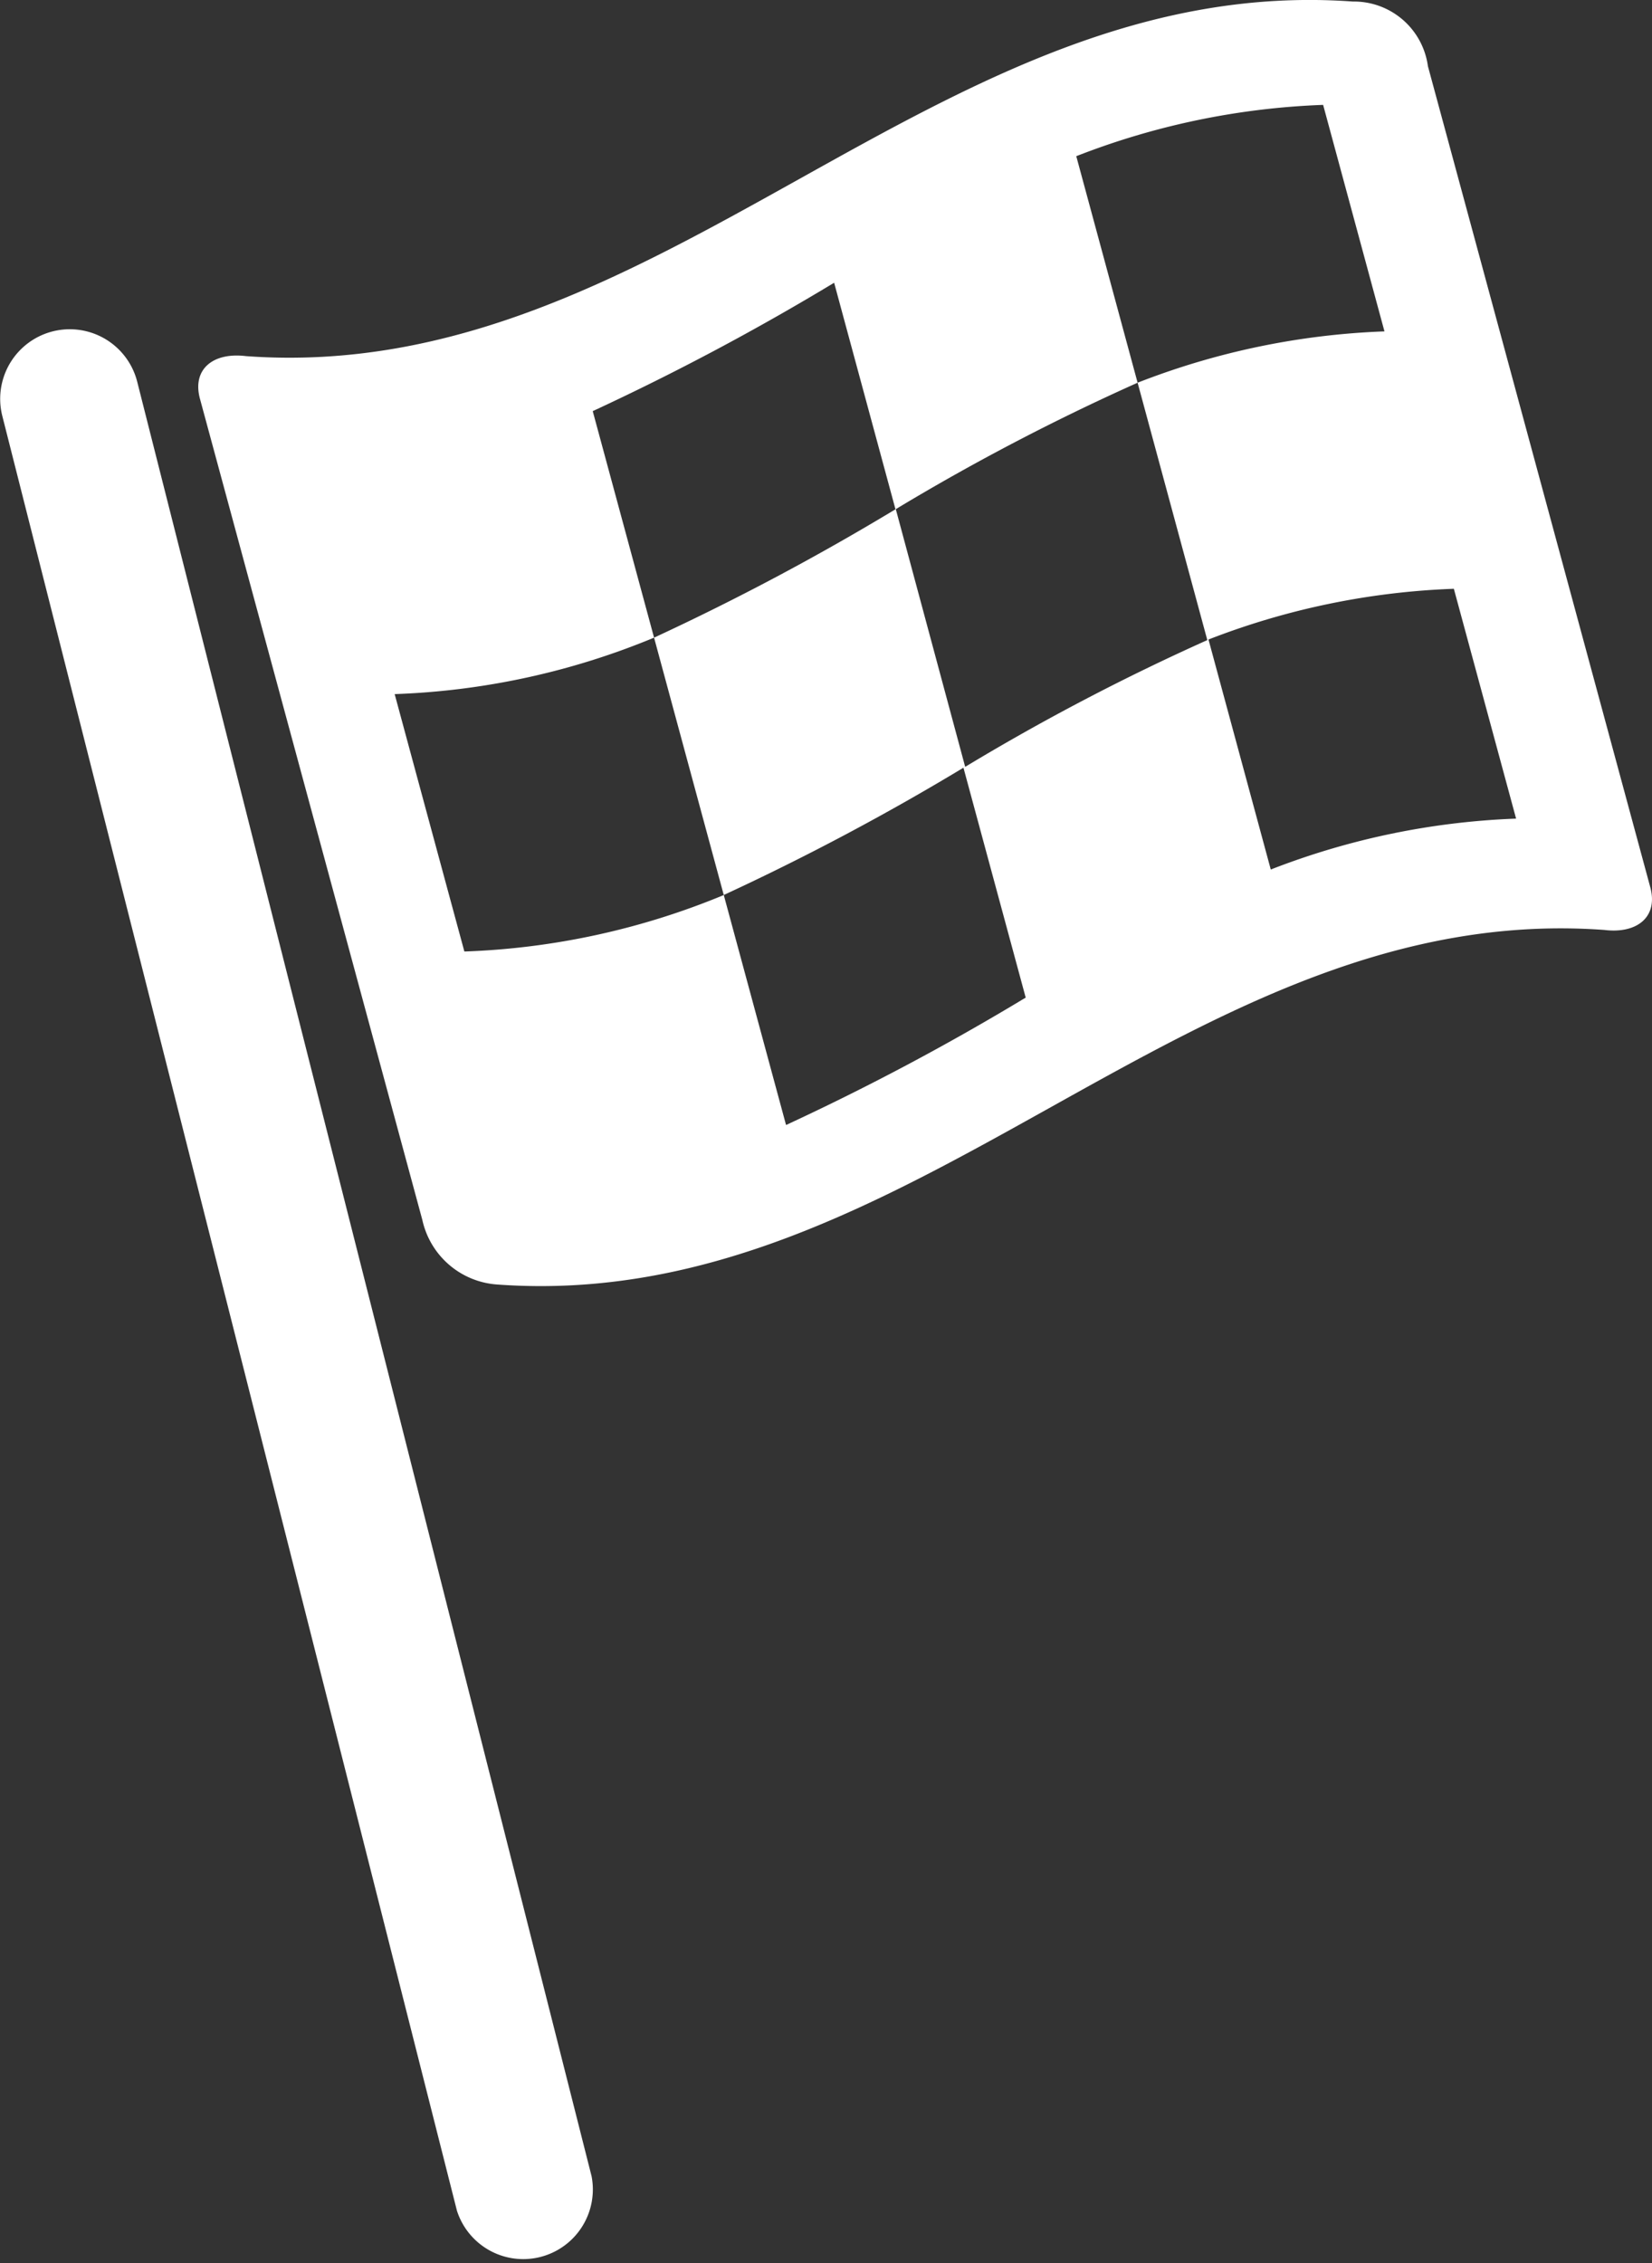
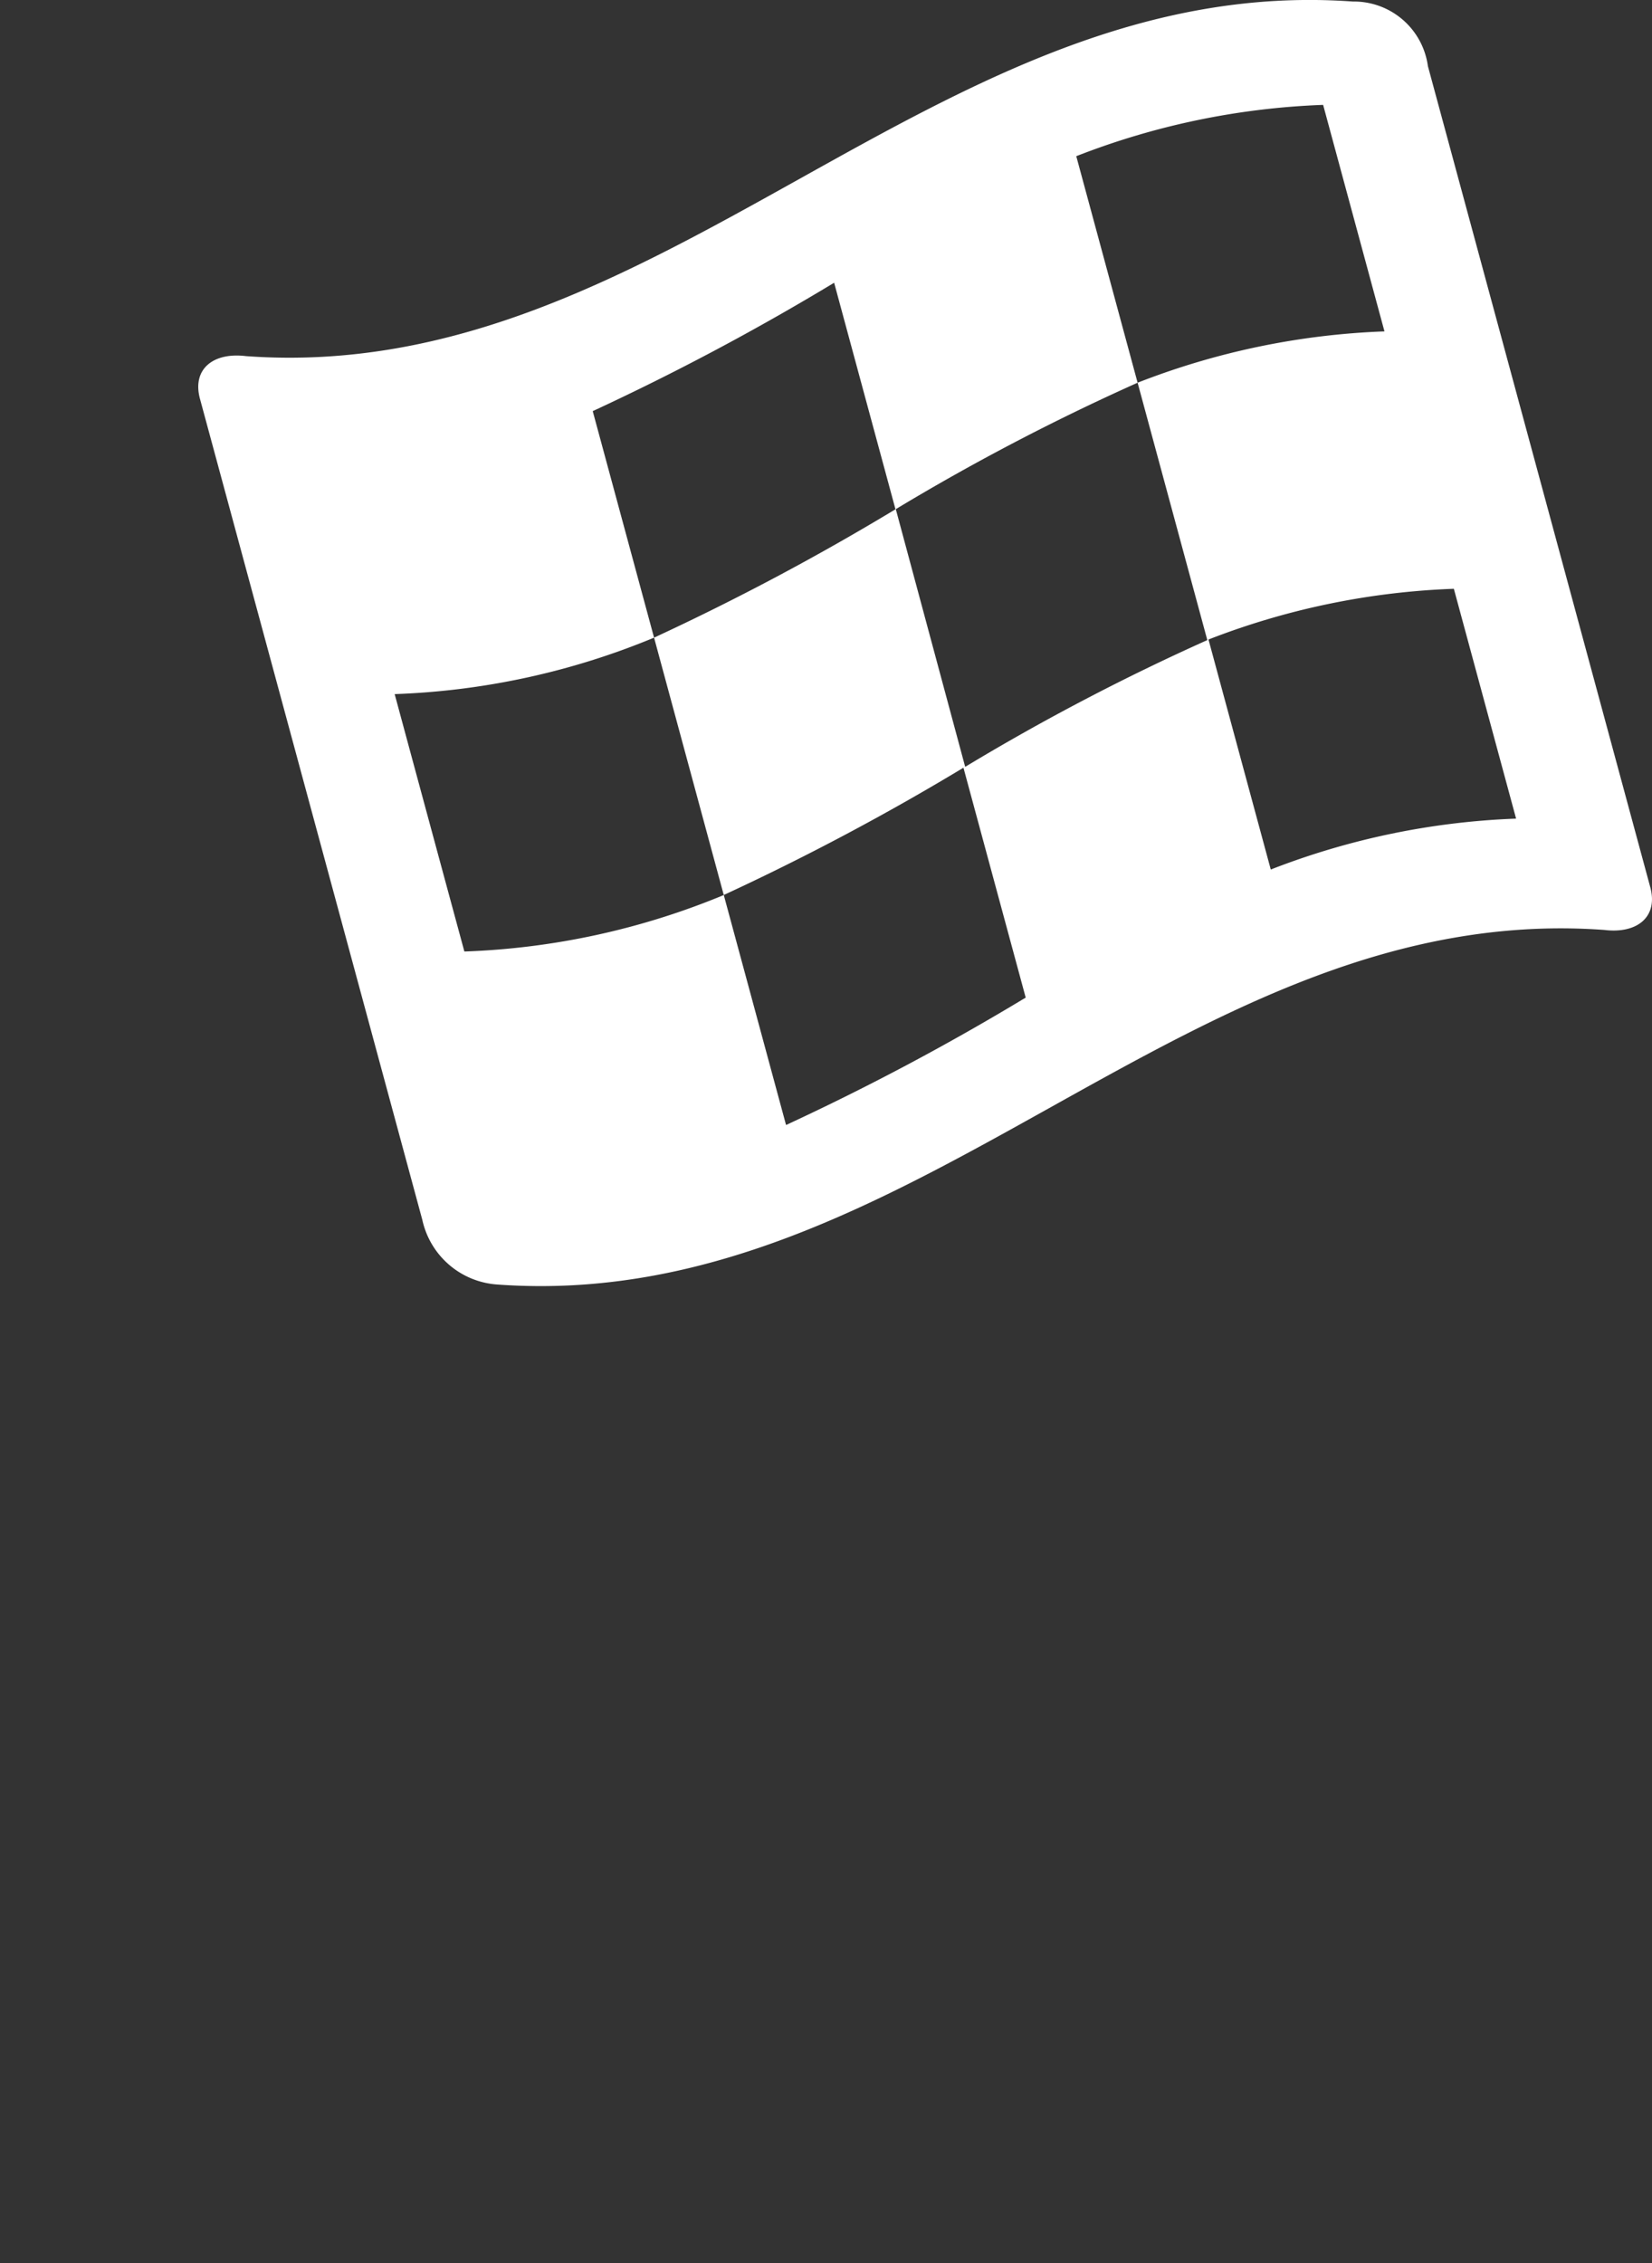
<svg xmlns="http://www.w3.org/2000/svg" width="36.358" height="49.785" viewBox="0 0 36.358 49.785">
  <rect x="0" y="0" width="36.358" height="49.785" fill="#333333" stroke="none" />
  <g transform="translate(-60.68 0)">
    <g transform="translate(60.68 0)">
-       <path d="M63.7,66.624a1.531,1.531,0,1,0-2.969.753l10.005,39.478A1.532,1.532,0,0,0,73.7,106.1Z" transform="translate(-60.68 -58.226)" fill="#fff" />
      <path d="M132.083,19.517q-2.446-9.031-4.894-18.062A1.643,1.643,0,0,0,125.538.034c-9.17-.664-15.191,8.468-24.362,7.8-.724-.089-1.189.288-1.012.939q2.447,9.031,4.894,18.063a1.814,1.814,0,0,0,1.652,1.421c9.17.664,15.191-8.468,24.362-7.8C131.795,20.546,132.26,20.169,132.083,19.517Zm-7.2-17.21,1.35,4.983A16.55,16.55,0,0,0,120.8,8.419q-.675-2.492-1.35-4.983A16.55,16.55,0,0,1,124.887,2.307Zm-18.9,18.624q-.768-2.831-1.534-5.662a16.375,16.375,0,0,0,5.709-1.242l-1.35-4.983a55,55,0,0,0,5.313-2.824l1.35,4.983a55.027,55.027,0,0,1-5.313,2.824l1.534,5.662A16.38,16.38,0,0,1,105.991,20.931Zm7.079,3.814-1.37-5.057a54.479,54.479,0,0,0,5.275-2.8l1.37,5.057A54.438,54.438,0,0,1,113.069,24.745Zm3.942-7.88L115.478,11.2A49.4,49.4,0,0,1,120.8,8.419l1.534,5.662A49.477,49.477,0,0,0,117.012,16.865Zm6.726,2.26-1.37-5.057a16.521,16.521,0,0,1,5.4-1.116l1.37,5.056A16.52,16.52,0,0,0,123.738,19.125Z" transform="translate(-95.763 0)" fill="#fff" />
    </g>
  </g>
</svg>